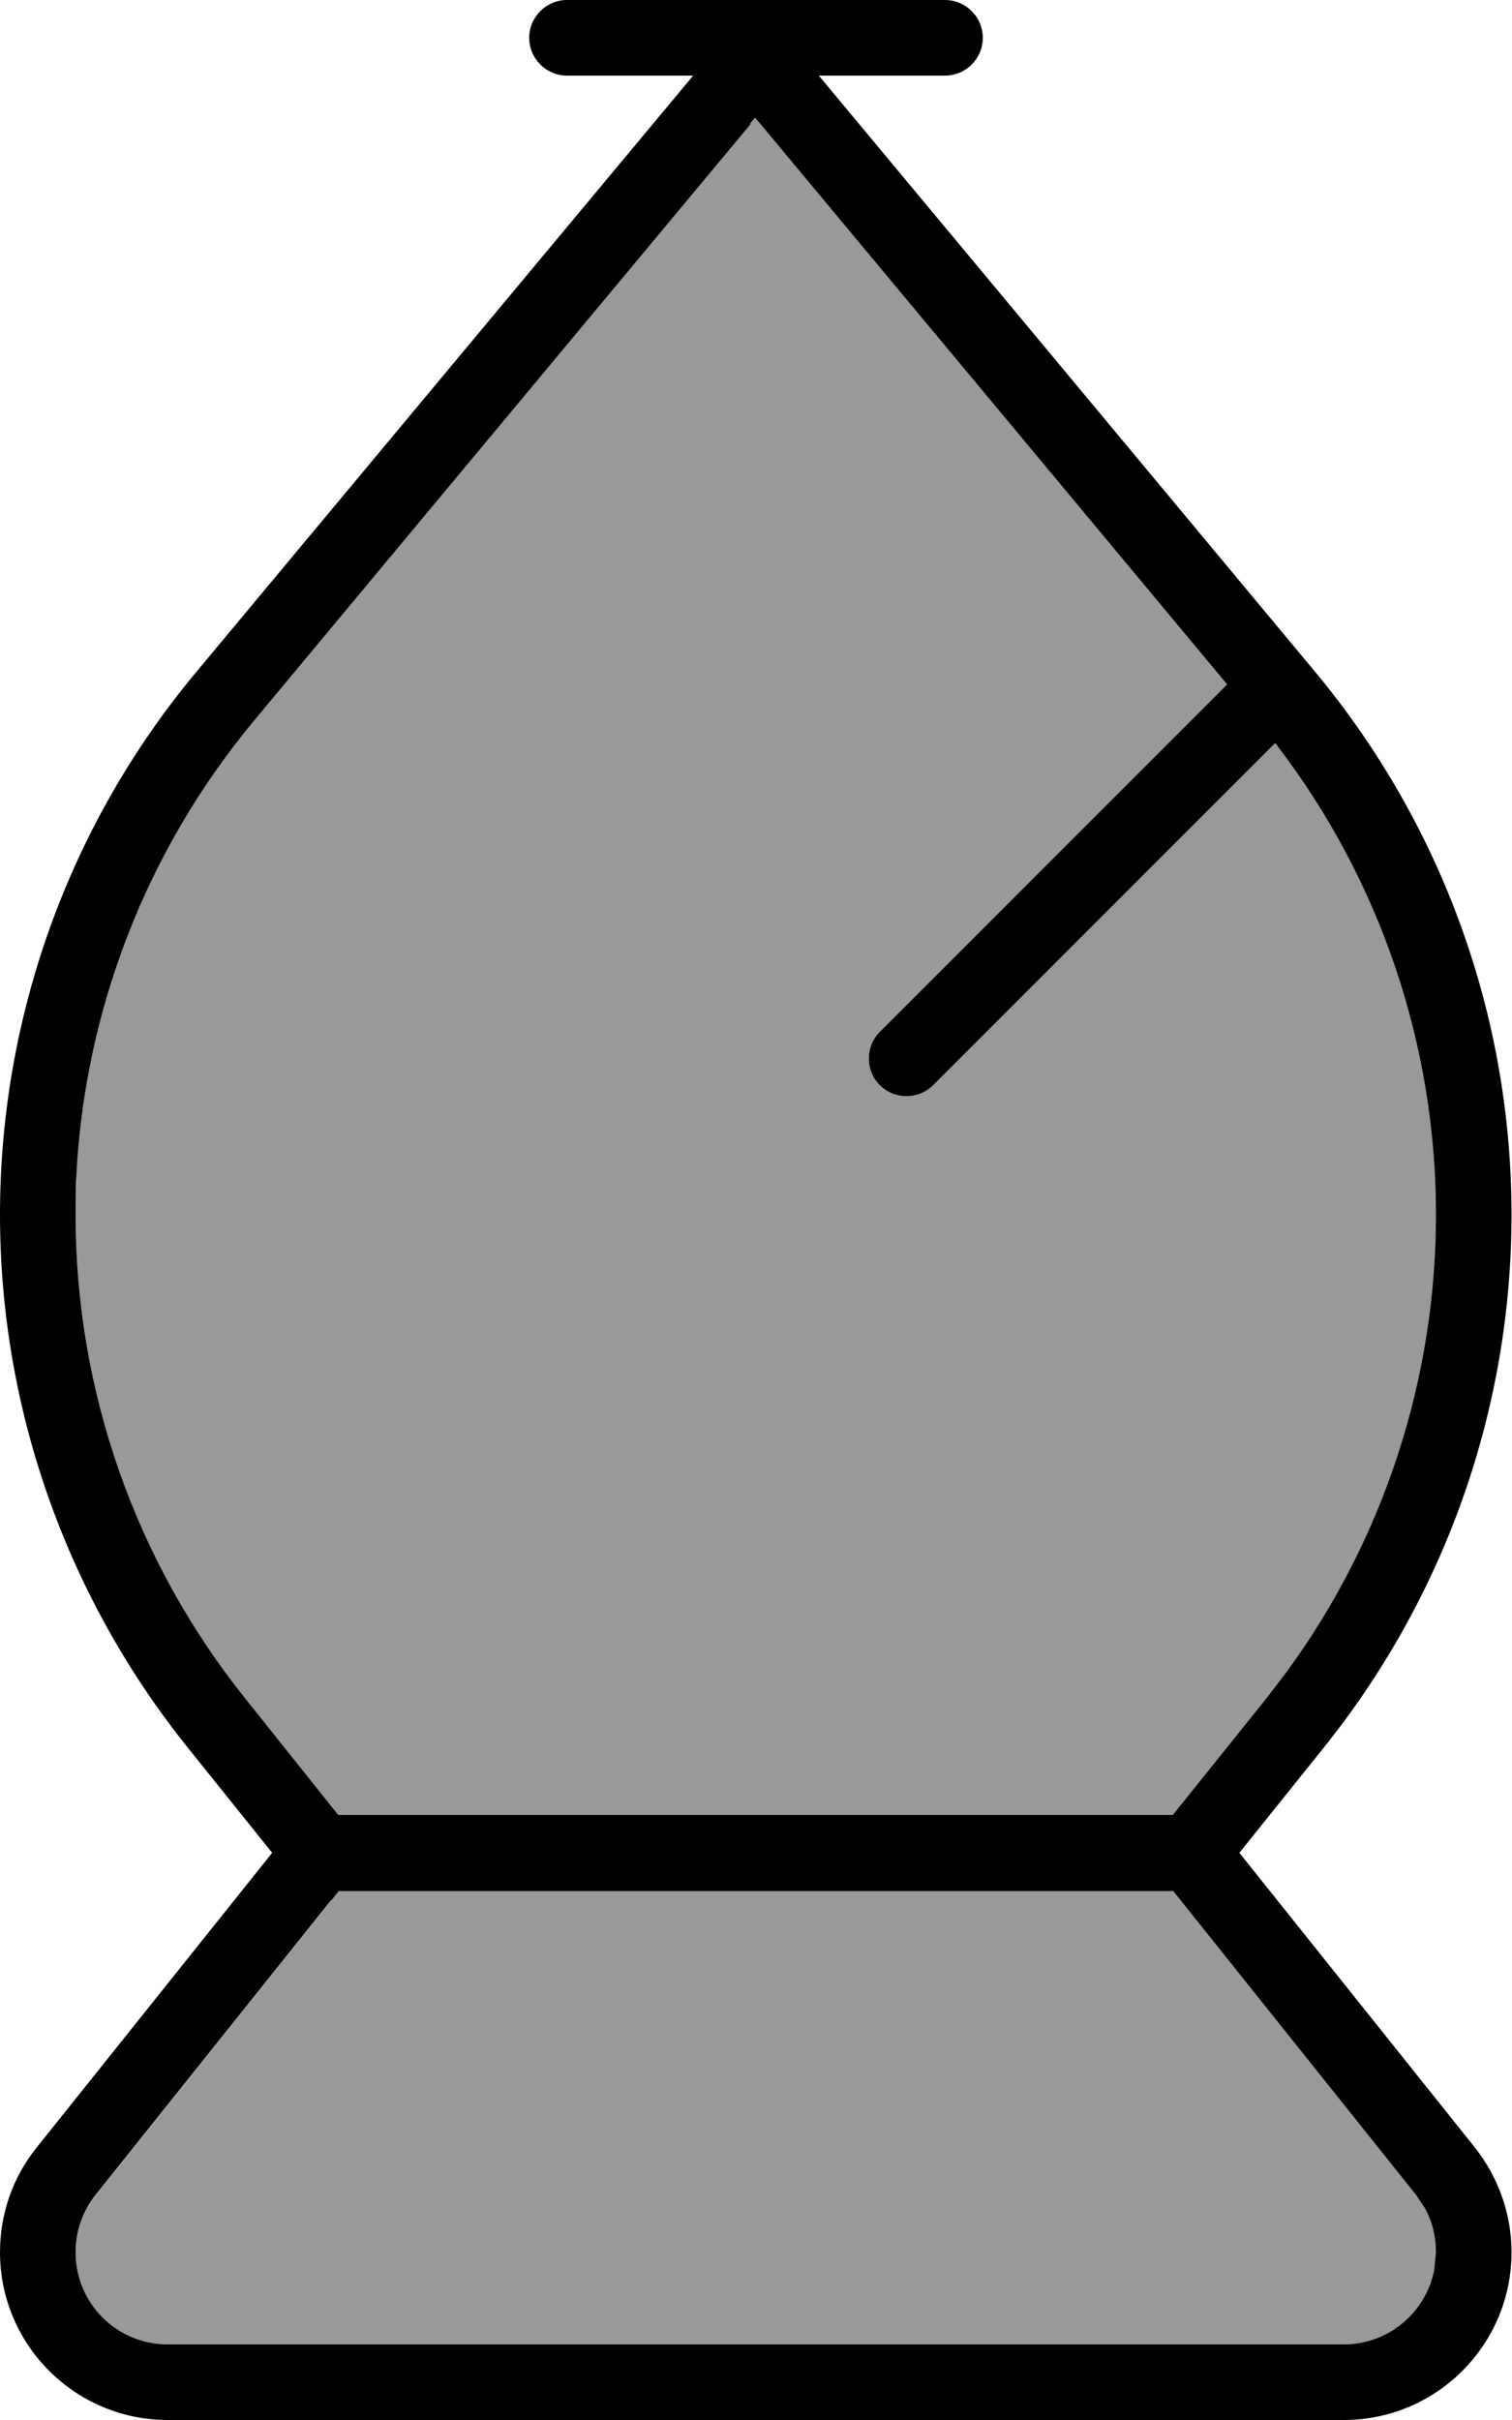
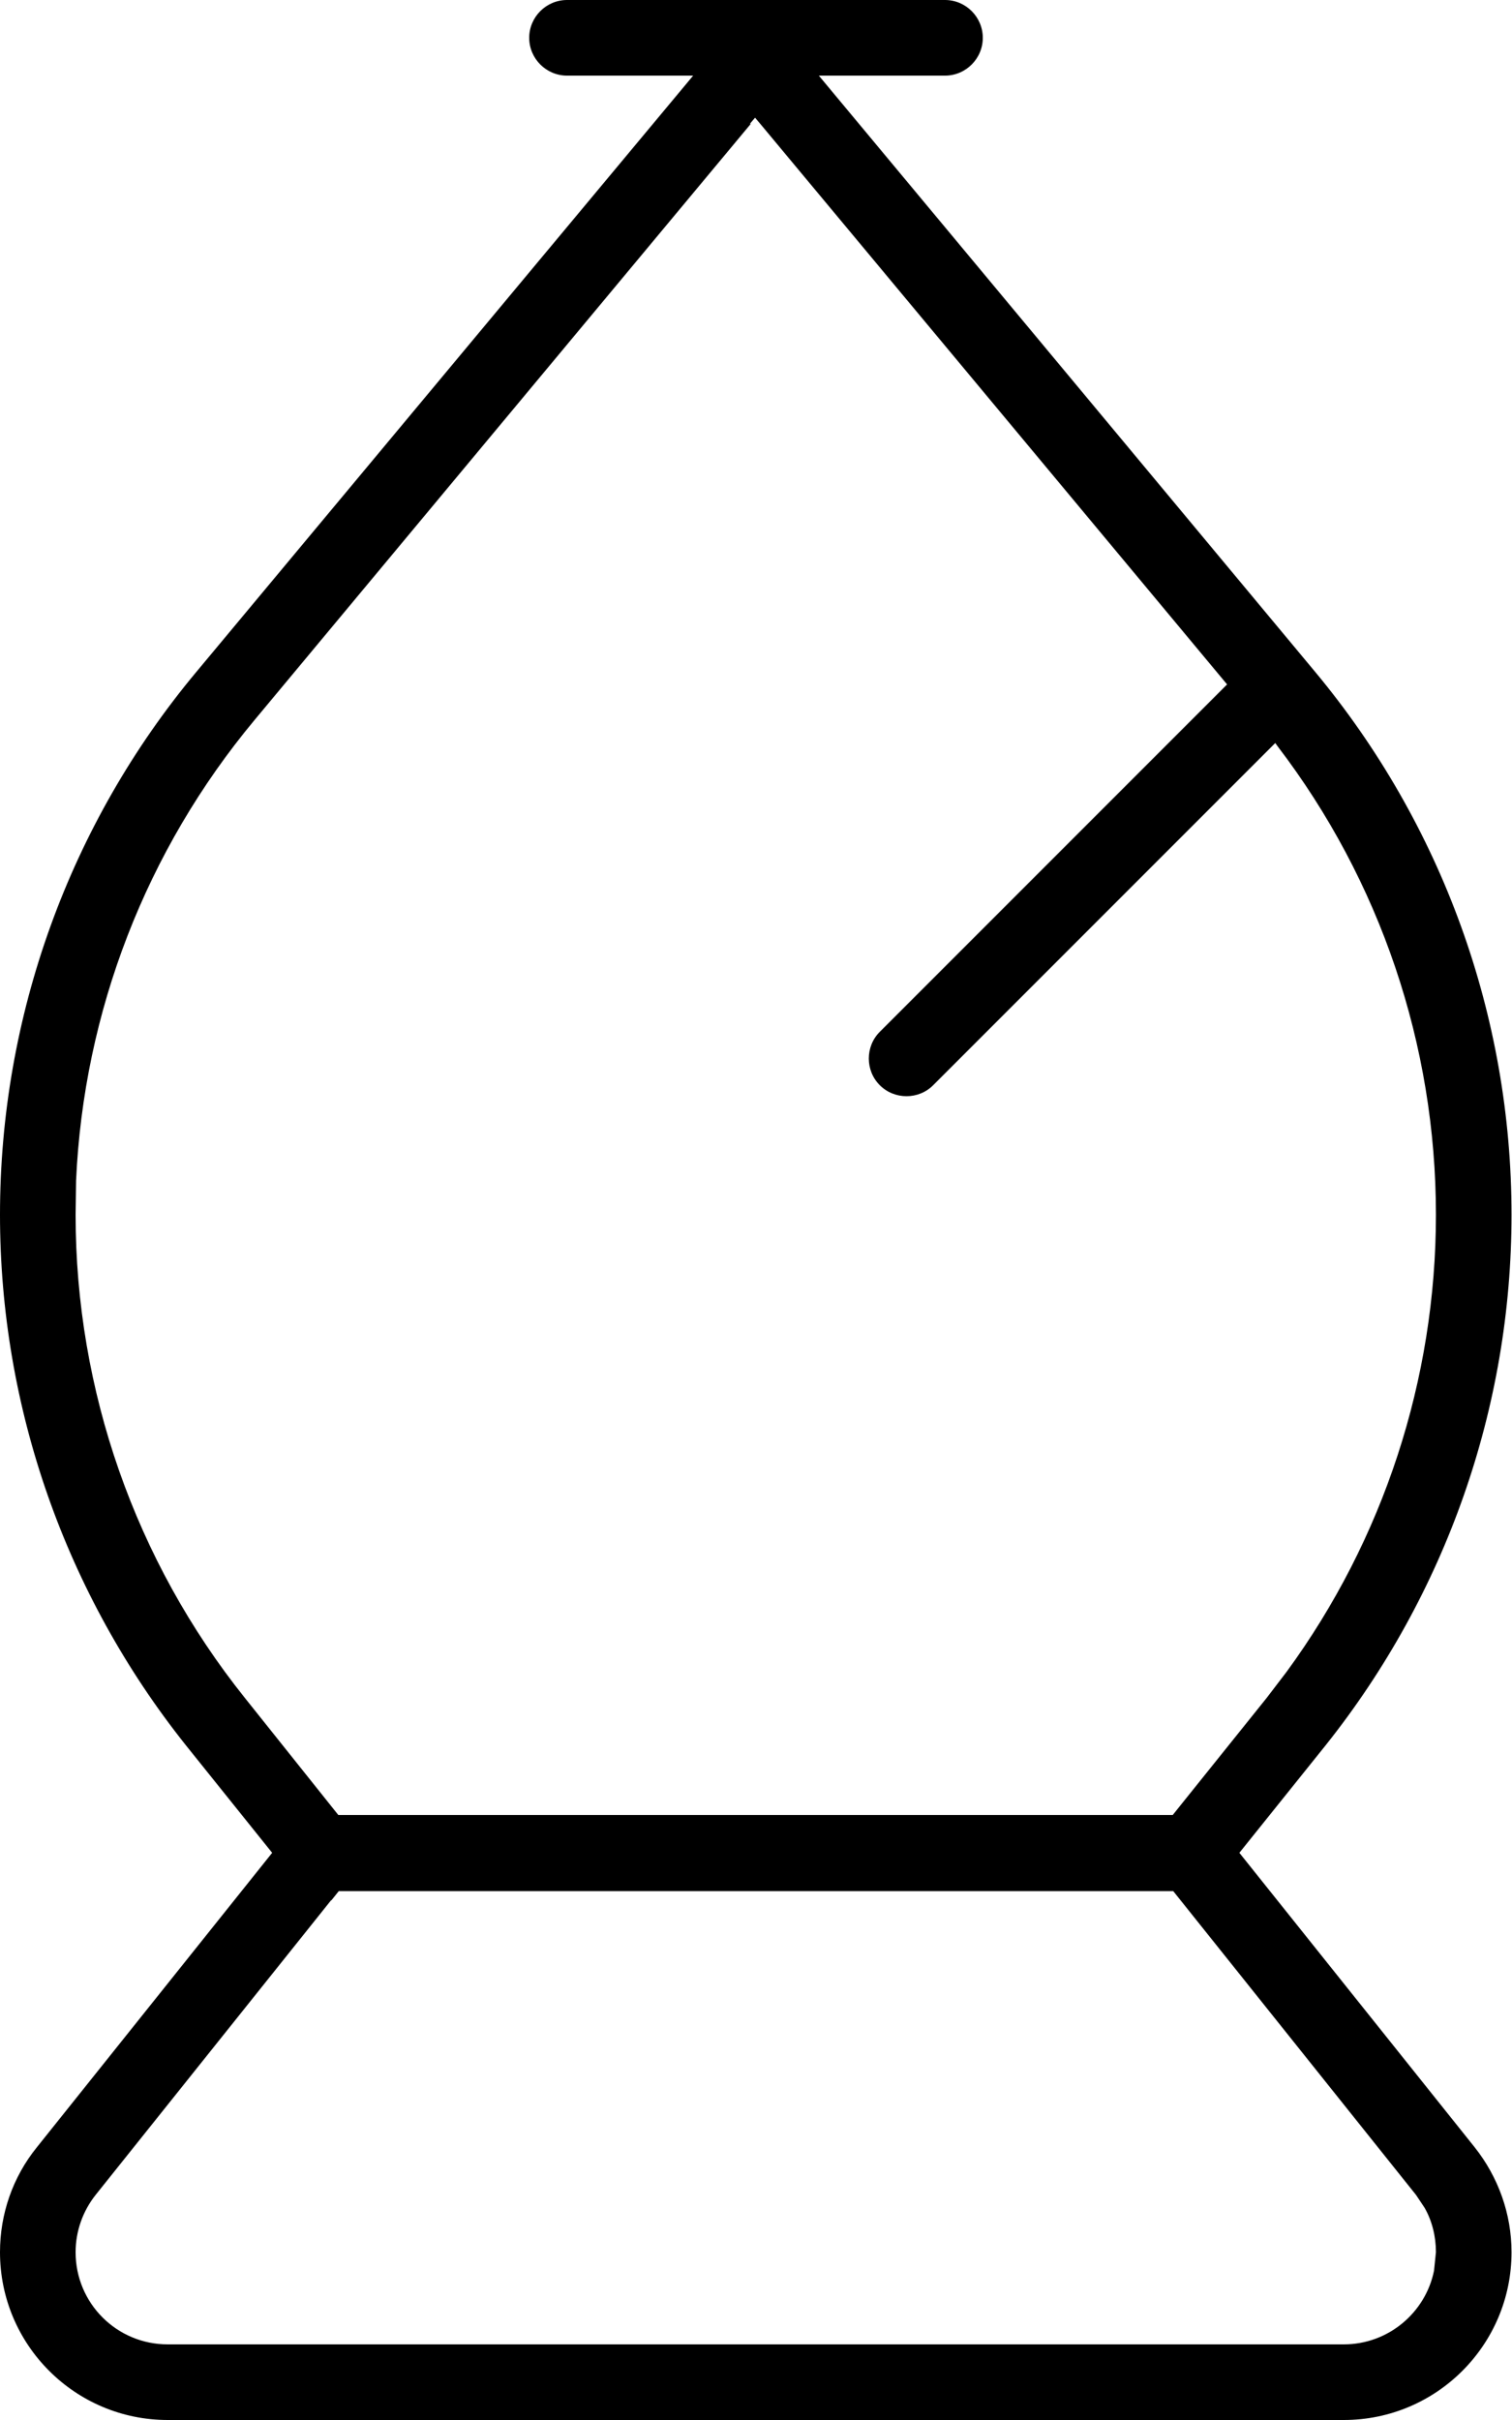
<svg xmlns="http://www.w3.org/2000/svg" viewBox="0 0 320 512">
-   <path opacity=".4" fill="currentColor" d="M16.2 249.8L16 257c0 37.1 12.6 73.2 35.8 102.2l19.8 24.8 176.6 0 1.6-2 18.3-22.8 4.2-5.5c20.5-28 31.6-61.9 31.6-96.7 0-35.9-11.8-70.7-33.5-99.1l-.5-.7-72.4 72.4c-3.1 3.1-8.2 3.1-11.3 0s-3.1-8.2 0-11.3l73.5-73.5-98.8-118.6-1.1-1.3-1.1 1.3-105 126.1c-23 27.6-36.2 61.8-37.8 97.5zM16 476.5c0 10.8 8.7 19.5 19.5 19.5l248.9 0c9.4 0 17.3-6.7 19.1-15.6l.4-3.9c0-3.3-.8-6.6-2.4-9.4l-1.8-2.7-49.8-62.3-1.6-2-176.6 0-1.6 2-49.8 62.3c-2.8 3.5-4.3 7.8-4.3 12.2z" />
  <path fill="currentColor" d="M200 0c4.4 0 8 3.6 8 8s-3.6 8-8 8l-26.7 0 105 126.1c26.9 32.3 41.6 72.9 41.6 114.9 0 40.8-13.9 80.3-39.3 112.2l-18.3 22.8 49.8 62.3c5 6.3 7.8 14.1 7.8 22.2 0 19.6-15.9 35.5-35.5 35.5L35.5 512c-19.6 0-35.5-15.9-35.5-35.5 0-8.1 2.7-15.9 7.8-22.2L57.6 392 39.3 369.2C13.9 337.3 0 297.8 0 257 0 215 14.7 174.3 41.6 142.1L146.7 16 120 16c-4.4 0-8-3.6-8-8s3.6-8 8-8l80 0zM70.1 402L20.3 464.3c-2.8 3.5-4.3 7.8-4.3 12.2 0 10.8 8.7 19.5 19.5 19.5l248.9 0c9.4 0 17.3-6.7 19.1-15.6l.4-3.9c0-3.3-.8-6.6-2.4-9.4l-1.8-2.7-49.8-62.3-1.6-2-176.6 0-1.6 2zM158.9 26.2L53.9 152.3c-23 27.6-36.2 61.8-37.8 97.5L16 257c0 37.1 12.6 73.2 35.8 102.2l19.8 24.8 176.6 0 1.6-2 18.3-22.8 4.2-5.5c20.5-28 31.6-61.9 31.6-96.7 0-35.9-11.8-70.7-33.5-99.1l-.5-.7-72.4 72.4c-3.1 3.1-8.2 3.1-11.3 0s-3.1-8.2 0-11.3l73.5-73.5-98.8-118.6-1.1-1.3-1.1 1.3z" />
</svg>